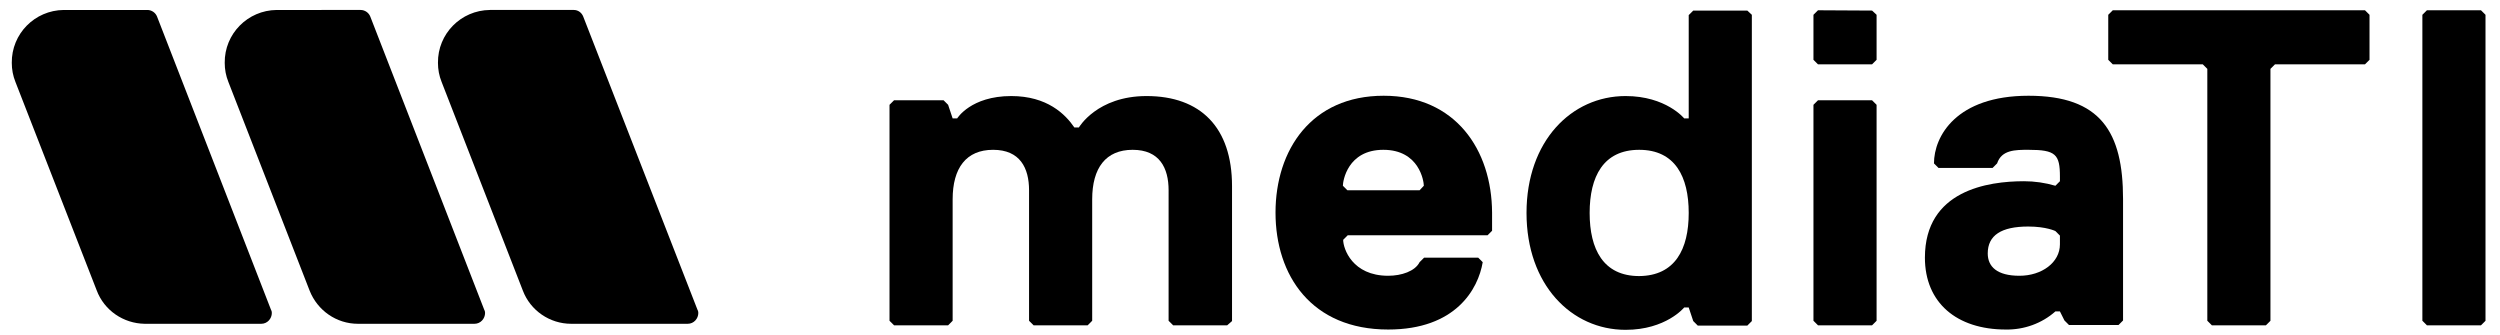
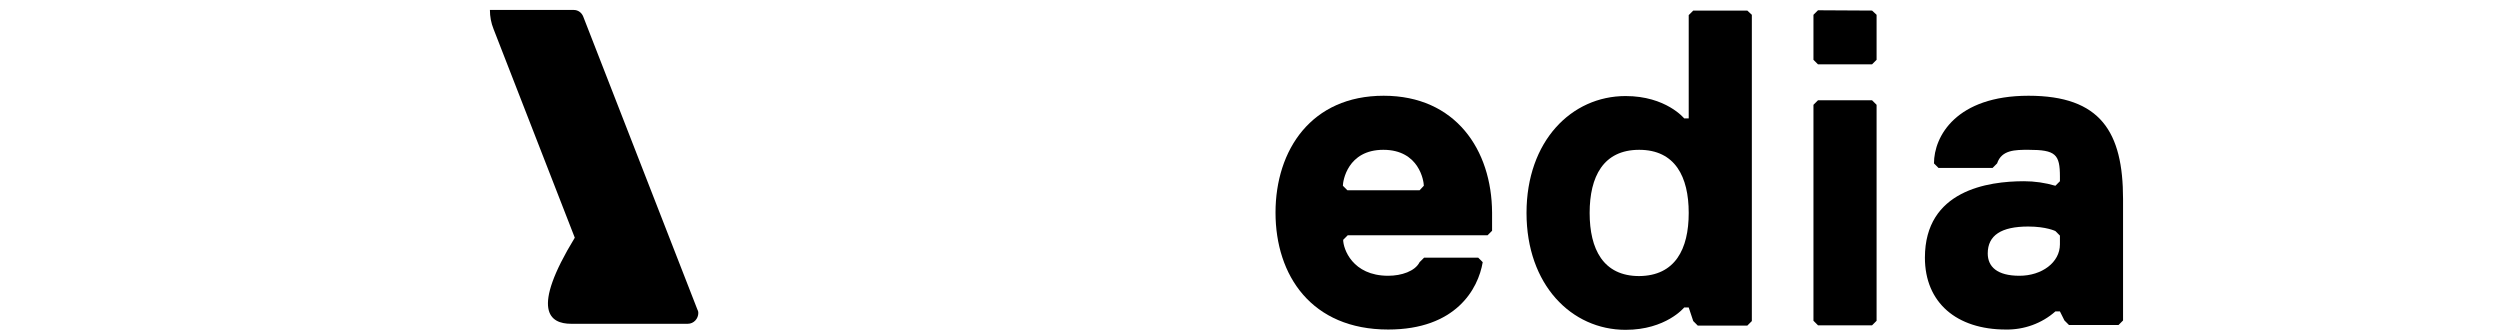
<svg xmlns="http://www.w3.org/2000/svg" version="1.1" id="Livello_1" x="0px" y="0px" viewBox="0 0 827.7 111" style="enable-background:new 0 0 827.7 111;" xml:space="preserve">
  <g>
-     <path d="M47.9,107.2h38.6c2,0,3.5-1.7,3.5-3.6l0,0c0-0.4-0.1-0.8-0.3-1.1L52,5.5c-0.5-1.3-1.8-2.2-3.2-2.2H21.1   C11.5,3.4,3.8,11.2,3.9,20.8c0,2.2,0.4,4.3,1.2,6.3l26.9,69C34.5,102.8,40.9,107.1,47.9,107.2z" />
-     <path d="M118.5,107.2h38.6c2,0,3.5-1.7,3.5-3.6l0,0c0-0.4-0.1-0.8-0.3-1.1l-37.7-97c-0.5-1.3-1.8-2.2-3.2-2.2H91.6   C82,3.4,74.3,11.2,74.4,20.8c0,2.2,0.4,4.3,1.2,6.3l26.9,69.1C105.1,102.8,111.4,107.2,118.5,107.2z" />
-     <path d="M189.1,107.2h38.6c2,0,3.5-1.7,3.5-3.6l0,0c0-0.4-0.1-0.8-0.3-1.1l-37.8-97c-0.5-1.3-1.7-2.2-3.1-2.2h-27.8   c-9.6,0.1-17.3,7.9-17.2,17.5c0,2.2,0.4,4.3,1.2,6.3l26.9,69.1C175.6,102.8,182,107.2,189.1,107.2z" />
+     <path d="M189.1,107.2h38.6c2,0,3.5-1.7,3.5-3.6l0,0c0-0.4-0.1-0.8-0.3-1.1l-37.8-97c-0.5-1.3-1.7-2.2-3.1-2.2h-27.8   c0,2.2,0.4,4.3,1.2,6.3l26.9,69.1C175.6,102.8,182,107.2,189.1,107.2z" />
    <path d="M601.9,33.2l-1.5,1.5v71.5l1.5,1.5h17.9l1.5-1.5V34.7l-1.5-1.5H601.9z M601.9,3.4l-1.5,1.5v14.9l1.5,1.5h17.9l1.5-1.5V4.9   l-1.5-1.4L601.9,3.4z" />
-     <polygon points="699.5,3.4 698,4.9 698,19.8 699.5,21.3 729.3,21.3 730.8,22.8 730.8,106.2 732.3,107.7 750.2,107.7 751.7,106.2    751.7,22.8 753.2,21.3 783,21.3 784.5,19.8 784.5,4.9 783,3.4  " />
-     <polygon points="803.5,3.4 802,4.9 802,106.2 803.5,107.7 821.4,107.7 822.9,106.2 822.9,4.9 821.4,3.4  " />
-     <path d="M406.3,107.7h-17.9l-1.5-1.5V63c0-7.4-3-13.4-11.9-13.4s-13.4,6-13.4,16.4v40.2l-1.5,1.5h-17.9l-1.5-1.5V63   c0-7.4-3-13.4-11.9-13.4s-13.4,6-13.4,16.4v40.2l-1.5,1.5H296l-1.5-1.5V34.7l1.5-1.5h16.4l1.5,1.5l1.5,4.5h1.5   c0,0,4.5-7.4,17.9-7.4c11.9,0,17.9,6,20.9,10.4h1.5c0,0,6-10.4,22.4-10.4c17.9,0,28.3,10.4,28.3,29.8v44.7L406.3,107.7z" />
    <path d="M458.1,31.7c-23.9,0-35.8,17.9-35.8,38.7s11.9,38.7,37.3,38.7c22.4,0,29.8-13.4,31.3-22.3l-1.5-1.5h-17.9l-1.5,1.5   c-1.5,3-6,4.5-10.4,4.5c-11.9,0-14.9-9-14.9-11.9l1.5-1.5h46.3l1.5-1.5v-6C493.9,49.6,481.9,31.7,458.1,31.7z M470,63h-23.9   l-1.5-1.5c0-1.5,1.5-11.9,13.4-11.9s13.4,10.4,13.4,11.9L470,63z" />
    <path d="M578.5,3.5h-17.9L559.1,5v34.2h-1.5c0,0-6-7.4-19.4-7.4c-17.9,0-32.8,14.9-32.8,38.7s14.9,38.7,32.8,38.7   c13.4,0,19.4-7.4,19.4-7.4h1.5l1.5,4.5l1.5,1.5h16.4l1.5-1.5V4.9L578.5,3.5z M542.7,91.4c-11.9,0-16.4-8.9-16.4-20.9   s4.5-20.9,16.4-20.9s16.4,8.9,16.4,20.9S554.6,91.3,542.7,91.4L542.7,91.4z" />
    <path d="M671.6,31.7c-23.9,0-31.3,13.4-31.3,22.4l1.5,1.5h17.9l1.5-1.5c1.5-4.5,6-4.5,10.4-4.5c9,0,10.4,1.5,10.4,8.9V60l-1.5,1.5   c-3.4-1-6.9-1.5-10.4-1.5c-11.9,0-32.8,3-32.8,25.3c0,14.9,10.5,23.8,26.8,23.8c6,0.1,11.9-2,16.4-6h1.5l1.5,3l1.5,1.5h16.4   l1.5-1.5V65.9C702.9,43.7,695.5,31.7,671.6,31.7z M682,80.9c0,6-6,10.4-13.4,10.4s-10.5-3-10.5-7.4c0-6,4.5-8.9,13.4-8.9   c6,0,9,1.5,9,1.5L682,78V80.9z" />
  </g>
</svg>